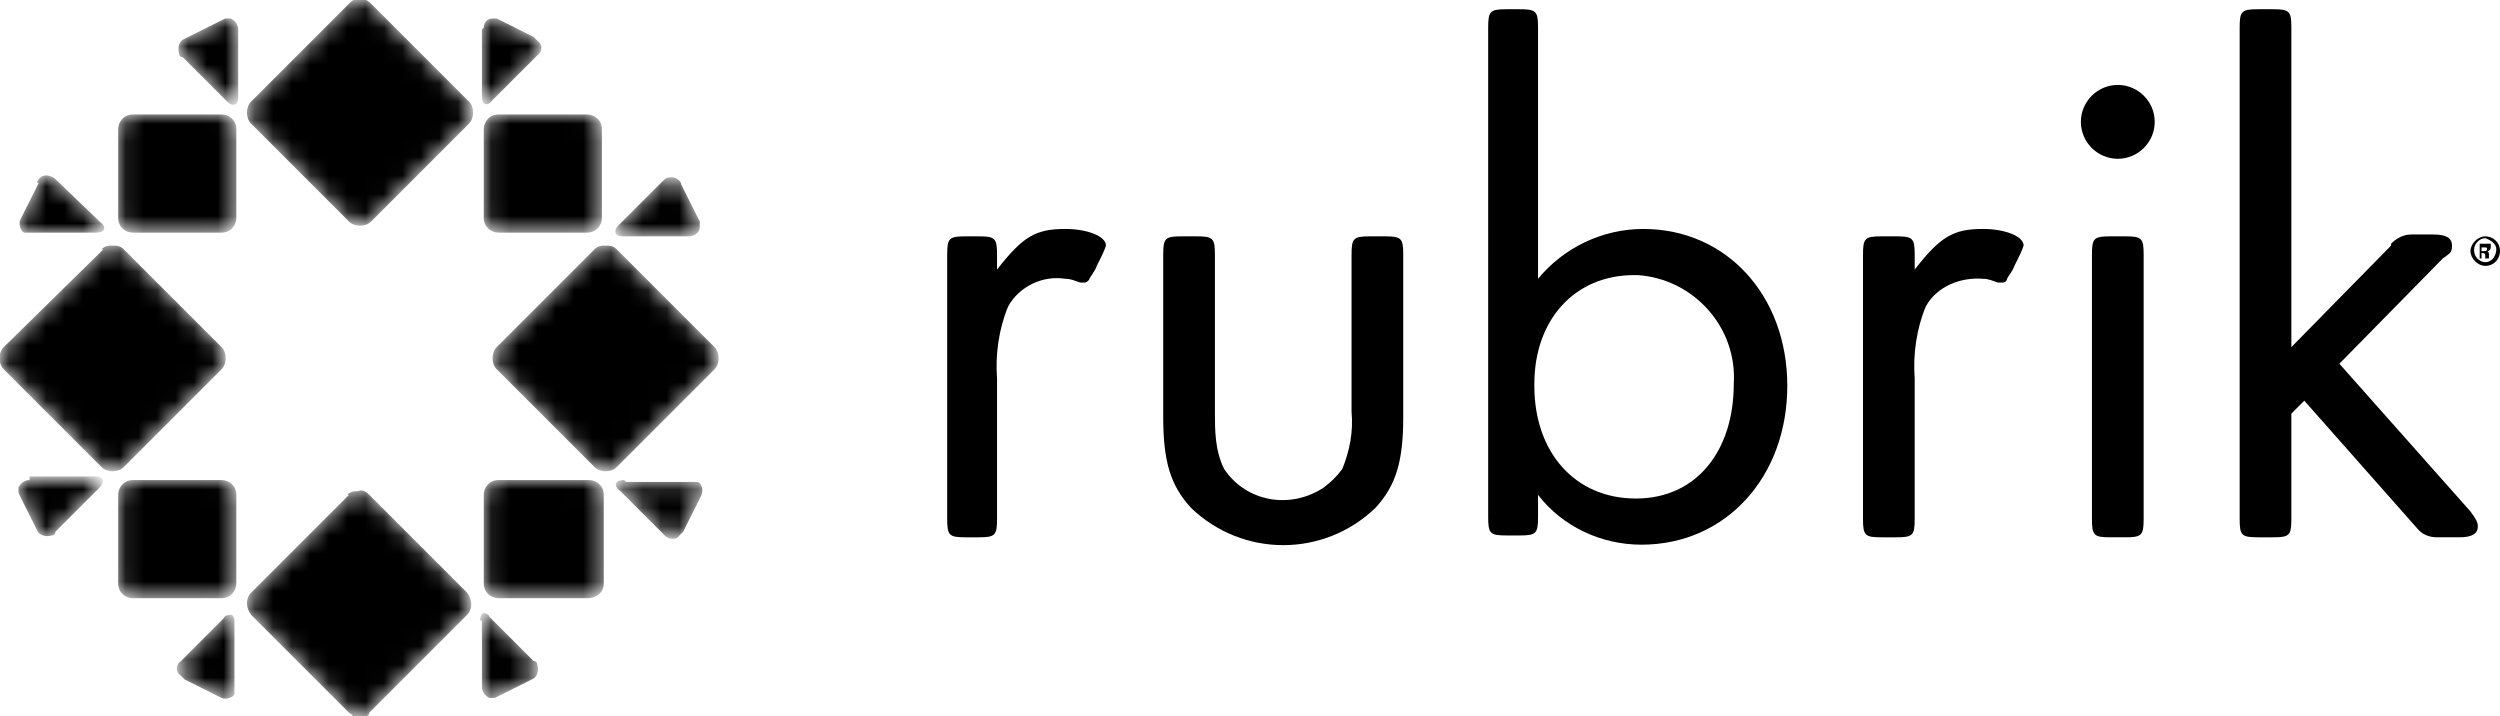
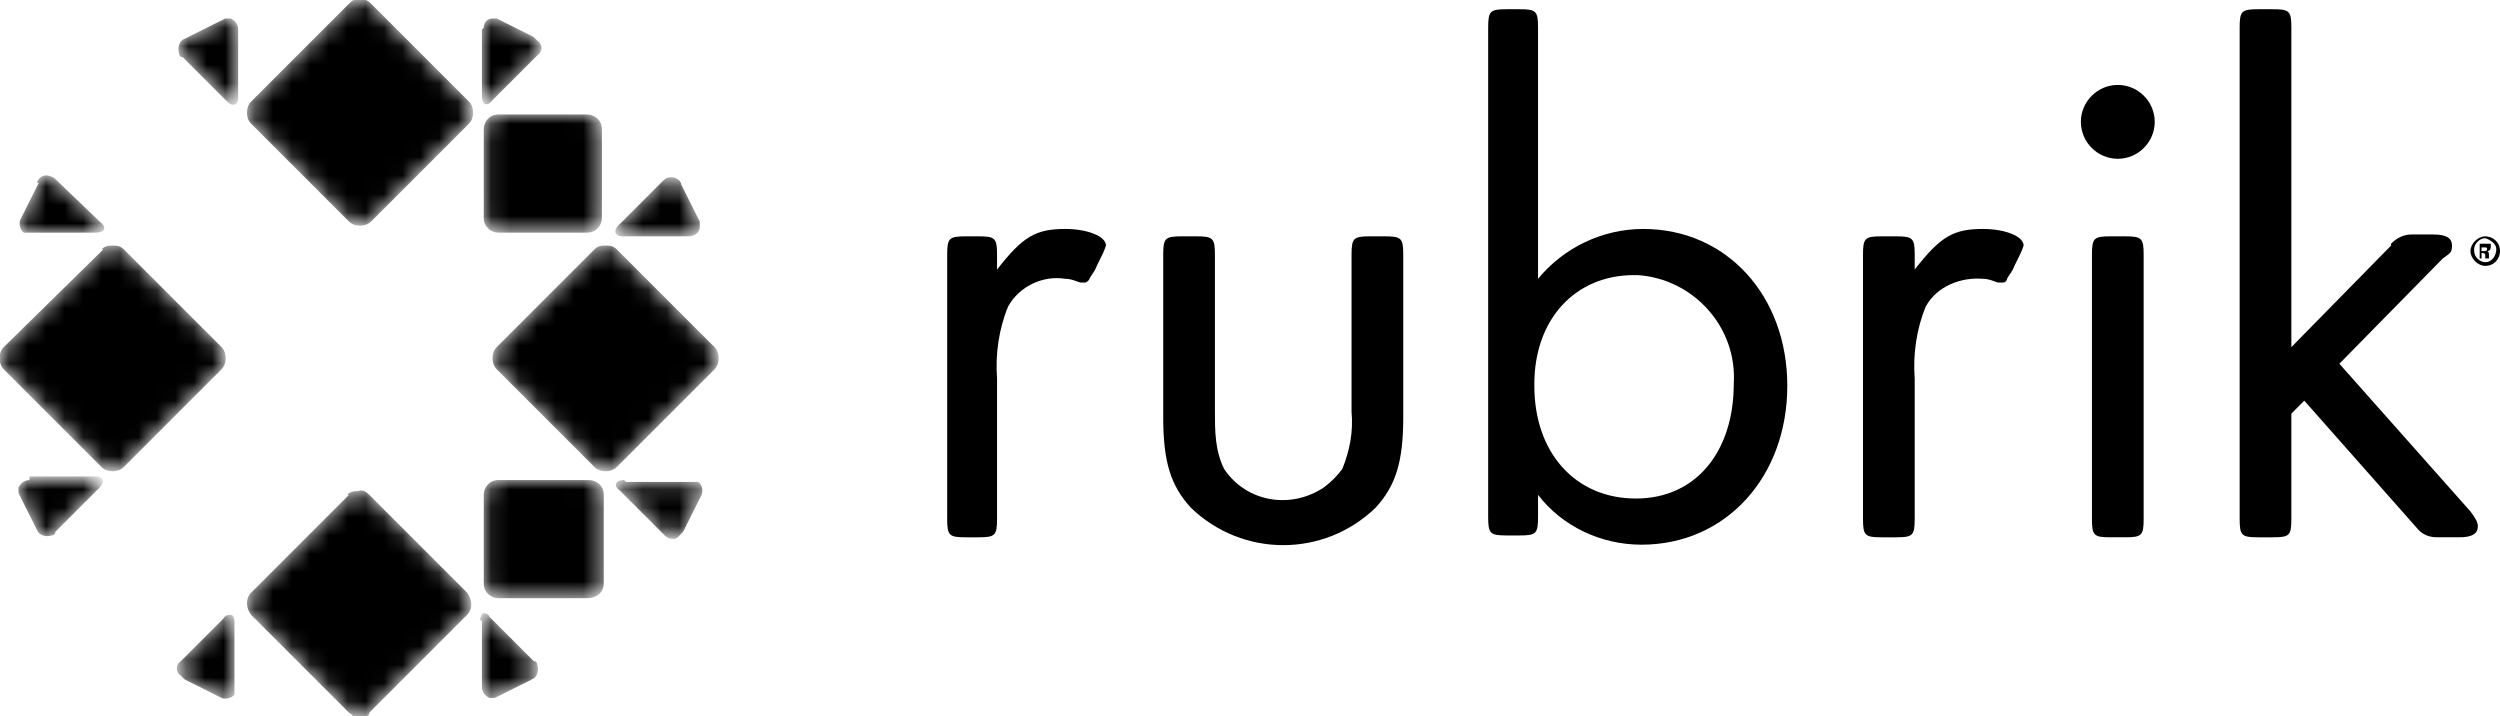
<svg xmlns="http://www.w3.org/2000/svg" id="Layer_1" version="1.1" viewBox="0 0 135.4 38.8">
  <defs>
    <style>
      .st0 {
        mask: url(#mask);
      }

      .st1 {
        mask: url(#mask-141);
      }

      .st2 {
        mask: url(#mask-151);
      }

      .st3 {
        mask: url(#mask-101);
      }

      .st4 {
        mask: url(#mask-111);
      }

      .st5 {
        mask: url(#mask-131);
      }

      .st6 {
        mask: url(#mask-121);
      }

      .st7 {
        fill: #fff;
      }

      .st7, .st8 {
        fill-rule: evenodd;
      }

      .st9 {
        mask: url(#mask-1);
      }

      .st10 {
        mask: url(#mask-91);
      }

      .st11 {
        mask: url(#mask-81);
      }

      .st12 {
        mask: url(#mask-51);
      }

      .st13 {
        mask: url(#mask-61);
      }

      .st14 {
        mask: url(#mask-41);
      }

      .st15 {
        mask: url(#mask-31);
      }

      .st16 {
        mask: url(#mask-21);
      }

      .st17 {
        mask: url(#mask-71);
      }
    </style>
    <mask id="mask" x="13.3" y="0" width="12.4" height="12.3" maskUnits="userSpaceOnUse">
      <g id="mask1" data-name="mask">
        <g id="mask-2">
          <path id="path-1" class="st7" d="M19.2,0c-.1,0-.2.1-.3.2l-5.3,5.3c-.3.3-.3.9,0,1.2,0,0,0,0,0,0l5.3,5.3c.3.3.9.3,1.2,0,0,0,0,0,0,0l5.3-5.3c.3-.3.3-.9,0-1.2,0,0,0,0,0,0L20.1.2c0,0-.2-.2-.3-.2C19.7,0,19.2,0,19.2,0Z" />
        </g>
      </g>
    </mask>
    <mask id="mask-1" x="13.3" y="26.5" width="12.4" height="12.3" maskUnits="userSpaceOnUse">
      <g id="mask-2-2">
        <g id="mask-4">
          <path id="path-3" class="st7" d="M18.9,26.8l-5.3,5.3c-.3.3-.3.8,0,1.2,0,0,0,0,0,0l5.3,5.3c0,0,.2.1.2.2h.7c0,0,.2,0,.2-.2l5.3-5.3c.3-.3.3-.8,0-1.2,0,0,0,0,0,0l-5.3-5.3c-.2-.2-.4-.3-.6-.2-.2,0-.4,0-.6.2" />
        </g>
      </g>
    </mask>
    <mask id="mask-21" data-name="mask-2" x="26.6" y="13.2" width="12.3" height="12.3" maskUnits="userSpaceOnUse">
      <g id="mask-3">
        <g id="mask-6">
          <path id="path-5" class="st7" d="M32.2,13.5l-5.3,5.3c-.3.3-.3.9,0,1.2l5.3,5.3c.3.3.9.3,1.2,0,0,0,0,0,0,0l5.3-5.3c.3-.3.3-.9,0-1.2,0,0,0,0,0,0l-5.3-5.3c-.2-.2-.4-.2-.6-.2-.2,0-.4,0-.6.2" />
        </g>
      </g>
    </mask>
    <mask id="mask-31" data-name="mask-3" x="9.6" y="33.2" width="3.1" height="4.7" maskUnits="userSpaceOnUse">
      <g id="mask-4-2">
        <g id="mask-8">
          <path id="path-7" class="st7" d="M12.2,33.4l-2.4,2.4c-.3.2-.3.6,0,.8,0,0,.1.1.2.2l2,1c.2.1.6,0,.7-.2,0-.1,0-.2,0-.3v-3.6c0-.3-.1-.4-.2-.4-.1,0-.3,0-.4.2" />
        </g>
      </g>
    </mask>
    <mask id="mask-41" data-name="mask-4" x="26.1" y="33.2" width="3.2" height="4.6" maskUnits="userSpaceOnUse">
      <g id="mask-5">
        <g id="mask-10">
          <path id="path-9" class="st7" d="M26.1,33.6v3.6c0,.3.2.5.4.6.1,0,.2,0,.3,0l2-1c.3-.1.4-.5.3-.8,0,0,0-.2-.2-.2l-2.4-2.4c0-.1-.2-.2-.3-.2-.1,0-.2.2-.2.4" />
        </g>
      </g>
    </mask>
    <mask id="mask-51" data-name="mask-5" x="26.1" y="26" width="6.5" height="6.5" maskUnits="userSpaceOnUse">
      <g id="mask-6-2">
        <g id="mask-12">
          <path id="path-11" class="st7" d="M27,26c-.5,0-.8.4-.8.8v4.8c0,.5.4.8.8.8h4.8c.5,0,.9-.3.9-.8,0,0,0,0,0,0v-4.8c0-.5-.4-.8-.8-.8,0,0-4.9,0-4.9,0Z" />
        </g>
      </g>
    </mask>
    <mask id="mask-61" data-name="mask-6" x="33.3" y="9.6" width="4.6" height="3.1" maskUnits="userSpaceOnUse">
      <g id="mask-7">
        <g id="mask-14">
          <path id="path-13" class="st7" d="M35.9,9.8l-2.4,2.4c-.3.3-.2.6.2.6h3.6c.3,0,.6-.2.6-.5,0-.1,0-.2,0-.3l-1-2c0-.2-.3-.4-.5-.4-.2,0-.3,0-.5.2" />
        </g>
      </g>
    </mask>
    <mask id="mask-71" data-name="mask-7" x="26.1" y="1" width="3.2" height="4.6" maskUnits="userSpaceOnUse">
      <g id="mask-8-2">
        <g id="mask-16">
          <path id="path-15" class="st7" d="M26.1,1.6v3.6c0,.5.3.6.6.2l2.4-2.4c.3-.2.3-.6,0-.8,0,0-.1-.1-.2-.2l-2-1c0,0-.2,0-.2,0-.3,0-.5.2-.5.5,0,0,0,0,0,0" />
        </g>
      </g>
    </mask>
    <mask id="mask-81" data-name="mask-8" x="1" y="9.6" width="4.6" height="3.1" maskUnits="userSpaceOnUse">
      <g id="mask-9">
        <g id="mask-18">
          <path id="path-17" class="st7" d="M2.1,9.9l-1,2c-.1.2,0,.6.2.7.1,0,.2,0,.3,0h3.6c.5,0,.6-.3.2-.6l-2.4-2.3c-.1-.1-.3-.2-.5-.2-.2,0-.4.1-.5.4" />
        </g>
      </g>
    </mask>
    <mask id="mask-91" data-name="mask-9" x="6.3" y="6.2" width="6.5" height="6.5" maskUnits="userSpaceOnUse">
      <g id="mask-10-2">
        <g id="mask-20">
-           <path id="path-19" class="st7" d="M7.2,6.2c-.5,0-.8.4-.8.8v4.8c0,.5.4.8.8.8h4.8c.5,0,.8-.4.8-.8v-4.8c0-.5-.4-.8-.8-.8,0,0-4.8,0-4.8,0Z" />
-         </g>
+           </g>
      </g>
    </mask>
    <mask id="mask-101" data-name="mask-10" x="9.7" y="1" width="3.2" height="4.6" maskUnits="userSpaceOnUse">
      <g id="mask-11">
        <g id="mask-22">
          <path id="path-21" class="st7" d="M12,1.1l-2,1c-.3.1-.4.5-.3.8,0,0,0,.2.2.2l2.4,2.4c.3.3.6.2.6-.2V1.6c0-.3-.2-.5-.4-.6,0,0,0,0,0,0,0,0-.2,0-.3,0" />
        </g>
      </g>
    </mask>
    <mask id="mask-111" data-name="mask-11" x="33.3" y="26" width="4.6" height="3.2" maskUnits="userSpaceOnUse">
      <g id="mask-12-2">
        <g id="mask-24">
          <path id="path-23" class="st7" d="M33.8,26c-.5,0-.6.3-.2.6l2.4,2.4c.2.2.6.3.8,0,0,0,.1-.1.2-.2l1-2c.1-.3,0-.6-.2-.7,0,0-.2,0-.3,0h-3.6Z" />
        </g>
      </g>
    </mask>
    <mask id="mask-121" data-name="mask-12" x="6.3" y="26" width="6.5" height="6.5" maskUnits="userSpaceOnUse">
      <g id="mask-13">
        <g id="mask-26">
-           <path id="path-25" class="st7" d="M7.2,26c-.5,0-.8.4-.8.8v4.8c0,.5.4.8.8.8h4.8c.5,0,.8-.4.8-.8v-4.8c0-.5-.4-.8-.8-.8,0,0-4.8,0-4.8,0Z" />
-         </g>
+           </g>
      </g>
    </mask>
    <mask id="mask-131" data-name="mask-13" x="1" y="26" width="4.6" height="3.2" maskUnits="userSpaceOnUse">
      <g id="mask-14-2">
        <g id="mask-28">
          <path id="path-27" class="st7" d="M1.6,26c-.3,0-.5.2-.6.4,0,.1,0,.2,0,.3l1,2c.1.3.5.4.8.3,0,0,.2,0,.2-.2l2.4-2.4c.3-.3.2-.6-.2-.6H1.6Z" />
        </g>
      </g>
    </mask>
    <mask id="mask-141" data-name="mask-14" x="26.1" y="6.2" width="6.5" height="6.5" maskUnits="userSpaceOnUse">
      <g id="mask-15">
        <g id="mask-30">
          <path id="path-29" class="st7" d="M27,6.2c-.5,0-.8.4-.8.8v4.8c0,.5.4.8.8.8h4.8c.5,0,.8-.4.8-.8v-4.8c0-.5-.4-.8-.8-.8,0,0-4.8,0-4.8,0Z" />
        </g>
      </g>
    </mask>
    <mask id="mask-151" data-name="mask-15" x="0" y="13.2" width="12.4" height="12.3" maskUnits="userSpaceOnUse">
      <g id="mask-16-2">
        <g id="mask-32">
          <path id="path-31" class="st7" d="M5.6,13.5L.2,18.8c-.3.3-.3.9,0,1.2,0,0,0,0,0,0l5.3,5.3c.3.3.9.3,1.2,0,0,0,0,0,0,0l5.3-5.3c.3-.3.3-.9,0-1.2,0,0,0,0,0,0l-5.3-5.3c-.2-.2-.4-.2-.6-.2-.2,0-.4,0-.6.2" />
        </g>
      </g>
    </mask>
  </defs>
  <g id="Symbols">
    <g>
      <path id="Fill-57" d="M57.7,12.4c-1.6,0-2.3.4-3.7,2.2v-.8c0-.9-.1-1-1-1h-.7c-.9,0-1,.1-1,1v14.3c0,.9.1,1,1,1h.7c.9,0,1-.1,1-1v-7.6c-.1-1.3.1-2.7.6-3.9.6-1.1,1.9-1.7,3.1-1.5.3,0,.5.1.8.2,0,0,.2,0,.3,0,0,0,.2-.1.2-.2.1-.2.3-.4.4-.7l.2-.4c.1-.2.2-.4.3-.7,0-.5-1-.9-2.2-.9" />
      <path id="Fill-59" d="M65.8,22.3c0,1,0,2.1.5,3.1,1.2,1.8,3.6,2.2,5.4,1,.4-.3.7-.6,1-1,.4-1,.6-2,.5-3.1v-8.5c0-.9.1-1,1-1h.8c.9,0,1,.1,1,1v8.8c0,2.4-.4,3.7-1.5,4.9-2.8,2.7-7.2,2.7-10,0-1.1-1.2-1.5-2.5-1.5-4.9v-8.8c0-.9.1-1,1-1h.8c.9,0,1,.1,1,1v8.5Z" />
      <path id="Fill-61" d="M83.1,20.9c0,3.6,2.2,6.1,5.5,6.1s5.3-2.6,5.3-6.2c.2-3.1-2.2-5.7-5.2-5.9,0,0-.1,0-.2,0-3.2,0-5.4,2.4-5.4,5.9ZM83.3,15.1c1.4-1.7,3.5-2.7,5.7-2.7,4.5,0,7.8,3.6,7.8,8.5s-3.3,8.6-7.9,8.6c-2.2,0-4.3-1-5.6-2.7v1.2c0,.9-.1,1-1,1h-.7c-.9,0-1-.1-1-1V1.5c0-.9.1-1,1-1h.7c.9,0,1,.1,1,1v13.6Z" />
      <path id="Fill-55" d="M107.4,12.4c-1.6,0-2.3.4-3.7,2.2v-.8c0-.9-.1-1-1-1h-.8c-.9,0-1,.1-1,1v14.3c0,.9.1,1,1,1h.8c.9,0,1-.1,1-1v-7.6c-.1-1.3.1-2.7.6-3.9.6-1.1,1.9-1.6,3.1-1.5.3,0,.5.1.8.2,0,0,.2,0,.3,0,.1,0,.2-.1.2-.2.1-.2.3-.4.4-.7l.2-.4c.1-.2.2-.4.3-.7,0-.5-1-.9-2.2-.9" />
      <path id="Fill-63" d="M116.1,28.1c0,.9-.1,1-1,1h-.8c-.9,0-1-.1-1-1v-14.3c0-.9.1-1,1-1h.8c.9,0,1,.1,1,1v14.3ZM116.7,6.6c0,1.1-.9,2-2,2s-2-.9-2-2,.9-2,2-2,2,.9,2,2Z" />
      <path id="Fill-65" d="M129.5,13.2q.5-.5,1.1-.5h1.2c.7,0,1,.2,1,.6s-.1.4-.5.7l-5.6,5.7,7.1,8c.3.4.4.6.4.8,0,.4-.3.6-1,.6h-1.2q-.7,0-1.1-.5l-6.1-6.9-.7.7v5.7c0,.9-.1,1-1,1h-.8c-.9,0-1-.1-1-1V1.5c0-.9.1-1,1-1h.8c.9,0,1,.1,1,1v17.3l5.4-5.5Z" />
    </g>
    <g>
      <g class="st0">
        <path id="Fill-68" class="st8" d="M19.2,0c-.1,0-.2.1-.3.2l-5.3,5.3c-.3.3-.3.9,0,1.2,0,0,0,0,0,0l5.3,5.3c.3.3.9.3,1.2,0,0,0,0,0,0,0l5.3-5.3c.3-.3.3-.9,0-1.2,0,0,0,0,0,0L20.1.2c0,0-.2-.2-.3-.2C19.7,0,19.2,0,19.2,0Z" />
      </g>
      <g class="st9">
        <path id="Fill-71" class="st8" d="M18.9,26.8l-5.3,5.3c-.3.3-.3.8,0,1.2,0,0,0,0,0,0l5.3,5.3c0,0,.2.1.2.2h.7c0,0,.2,0,.2-.2l5.3-5.3c.3-.3.3-.8,0-1.2,0,0,0,0,0,0l-5.3-5.3c-.2-.2-.4-.3-.6-.2-.2,0-.4,0-.6.2" />
      </g>
      <g class="st16">
        <path id="Fill-74" class="st8" d="M32.2,13.5l-5.3,5.3c-.3.3-.3.9,0,1.2l5.3,5.3c.3.3.9.3,1.2,0,0,0,0,0,0,0l5.3-5.3c.3-.3.3-.9,0-1.2,0,0,0,0,0,0l-5.3-5.3c-.2-.2-.4-.2-.6-.2-.2,0-.4,0-.6.2" />
      </g>
      <g class="st15">
        <path id="Fill-77" class="st8" d="M12.2,33.4l-2.4,2.4c-.3.2-.3.6,0,.8,0,0,.1.1.2.2l2,1c.2.1.6,0,.7-.2,0-.1,0-.2,0-.3v-3.6c0-.3-.1-.4-.2-.4-.1,0-.3,0-.4.2" />
      </g>
      <g class="st14">
        <path id="Fill-80" class="st8" d="M26.1,33.6v3.6c0,.3.2.5.4.6.1,0,.2,0,.3,0l2-1c.3-.1.4-.5.3-.8,0,0,0-.2-.2-.2l-2.4-2.4c0-.1-.2-.2-.3-.2-.1,0-.2.2-.2.4" />
      </g>
      <g class="st12">
        <path id="Fill-83" class="st8" d="M27,26c-.5,0-.8.4-.8.8v4.8c0,.5.4.8.8.8h4.8c.5,0,.9-.3.9-.8,0,0,0,0,0,0v-4.8c0-.5-.4-.8-.8-.8,0,0-4.9,0-4.9,0Z" />
      </g>
      <g class="st13">
        <path id="Fill-86" class="st8" d="M35.9,9.8l-2.4,2.4c-.3.3-.2.6.2.6h3.6c.3,0,.6-.2.6-.5,0-.1,0-.2,0-.3l-1-2c0-.2-.3-.4-.5-.4-.2,0-.3,0-.5.2" />
      </g>
      <g class="st17">
        <path id="Fill-89" class="st8" d="M26.1,1.6v3.6c0,.5.3.6.6.2l2.4-2.4c.3-.2.3-.6,0-.8,0,0-.1-.1-.2-.2l-2-1c0,0-.2,0-.2,0-.3,0-.5.2-.5.5,0,0,0,0,0,0" />
      </g>
      <g class="st11">
        <path id="Fill-92" class="st8" d="M2.1,9.9l-1,2c-.1.2,0,.6.2.7.1,0,.2,0,.3,0h3.6c.5,0,.6-.3.2-.6l-2.4-2.3c-.1-.1-.3-.2-.5-.2-.2,0-.4.1-.5.4" />
      </g>
      <g class="st10">
        <path id="Fill-95" class="st8" d="M7.2,6.2c-.5,0-.8.4-.8.8v4.8c0,.5.4.8.8.8h4.8c.5,0,.8-.4.8-.8v-4.8c0-.5-.4-.8-.8-.8,0,0-4.8,0-4.8,0Z" />
      </g>
      <g class="st3">
        <path id="Fill-98" class="st8" d="M12,1.1l-2,1c-.3.1-.4.5-.3.8,0,0,0,.2.2.2l2.4,2.4c.3.3.6.2.6-.2V1.6c0-.3-.2-.5-.4-.6,0,0,0,0,0,0,0,0-.2,0-.3,0" />
      </g>
      <g class="st4">
        <path id="Fill-101" class="st8" d="M33.8,26c-.5,0-.6.3-.2.6l2.4,2.4c.2.2.6.3.8,0,0,0,.1-.1.2-.2l1-2c.1-.3,0-.6-.2-.7,0,0-.2,0-.3,0h-3.6Z" />
      </g>
      <g class="st6">
        <path id="Fill-104" class="st8" d="M7.2,26c-.5,0-.8.4-.8.8v4.8c0,.5.4.8.8.8h4.8c.5,0,.8-.4.8-.8v-4.8c0-.5-.4-.8-.8-.8,0,0-4.8,0-4.8,0Z" />
      </g>
      <g class="st5">
        <path id="Fill-107" class="st8" d="M1.6,26c-.3,0-.5.2-.6.4,0,.1,0,.2,0,.3l1,2c.1.3.5.4.8.3,0,0,.2,0,.2-.2l2.4-2.4c.3-.3.2-.6-.2-.6H1.6Z" />
      </g>
      <g class="st1">
        <path id="Fill-110" class="st8" d="M27,6.2c-.5,0-.8.4-.8.8v4.8c0,.5.4.8.8.8h4.8c.5,0,.8-.4.8-.8v-4.8c0-.5-.4-.8-.8-.8,0,0-4.8,0-4.8,0Z" />
      </g>
      <g class="st2">
        <path id="Fill-113" class="st8" d="M5.6,13.5L.2,18.8c-.3.3-.3.9,0,1.2,0,0,0,0,0,0l5.3,5.3c.3.3.9.3,1.2,0,0,0,0,0,0,0l5.3-5.3c.3-.3.3-.9,0-1.2,0,0,0,0,0,0l-5.3-5.3c-.2-.2-.4-.2-.6-.2-.2,0-.4,0-.6.2" />
      </g>
    </g>
    <path id="Fill-116" class="st8" d="M134.5,13.6h0c.1,0,.2,0,.2-.1s0-.1-.2-.1h-.1v.2ZM134.5,14h-.2v-.8h.3c0,0,.2,0,.3,0,0,0,0,.1,0,.2,0,0,0,.2-.2.2,0,0,.1,0,.1.2,0,0,0,.1,0,.2h-.2c0,0,0-.1,0-.2,0,0,0-.1-.2-.1h0v.3ZM134,13.6c0,.3.3.6.6.6,0,0,0,0,0,0,.4,0,.6-.4.6-.7,0-.3-.3-.5-.6-.6-.3,0-.6.3-.6.6,0,0,0,0,0,0ZM135.4,13.6c0,.4-.3.8-.8.8,0,0,0,0,0,0-.4,0-.8-.4-.8-.8,0,0,0,0,0,0,0-.4.4-.8.8-.8,0,0,0,0,0,0,.4,0,.8.3.8.8,0,0,0,0,0,0Z" />
  </g>
</svg>